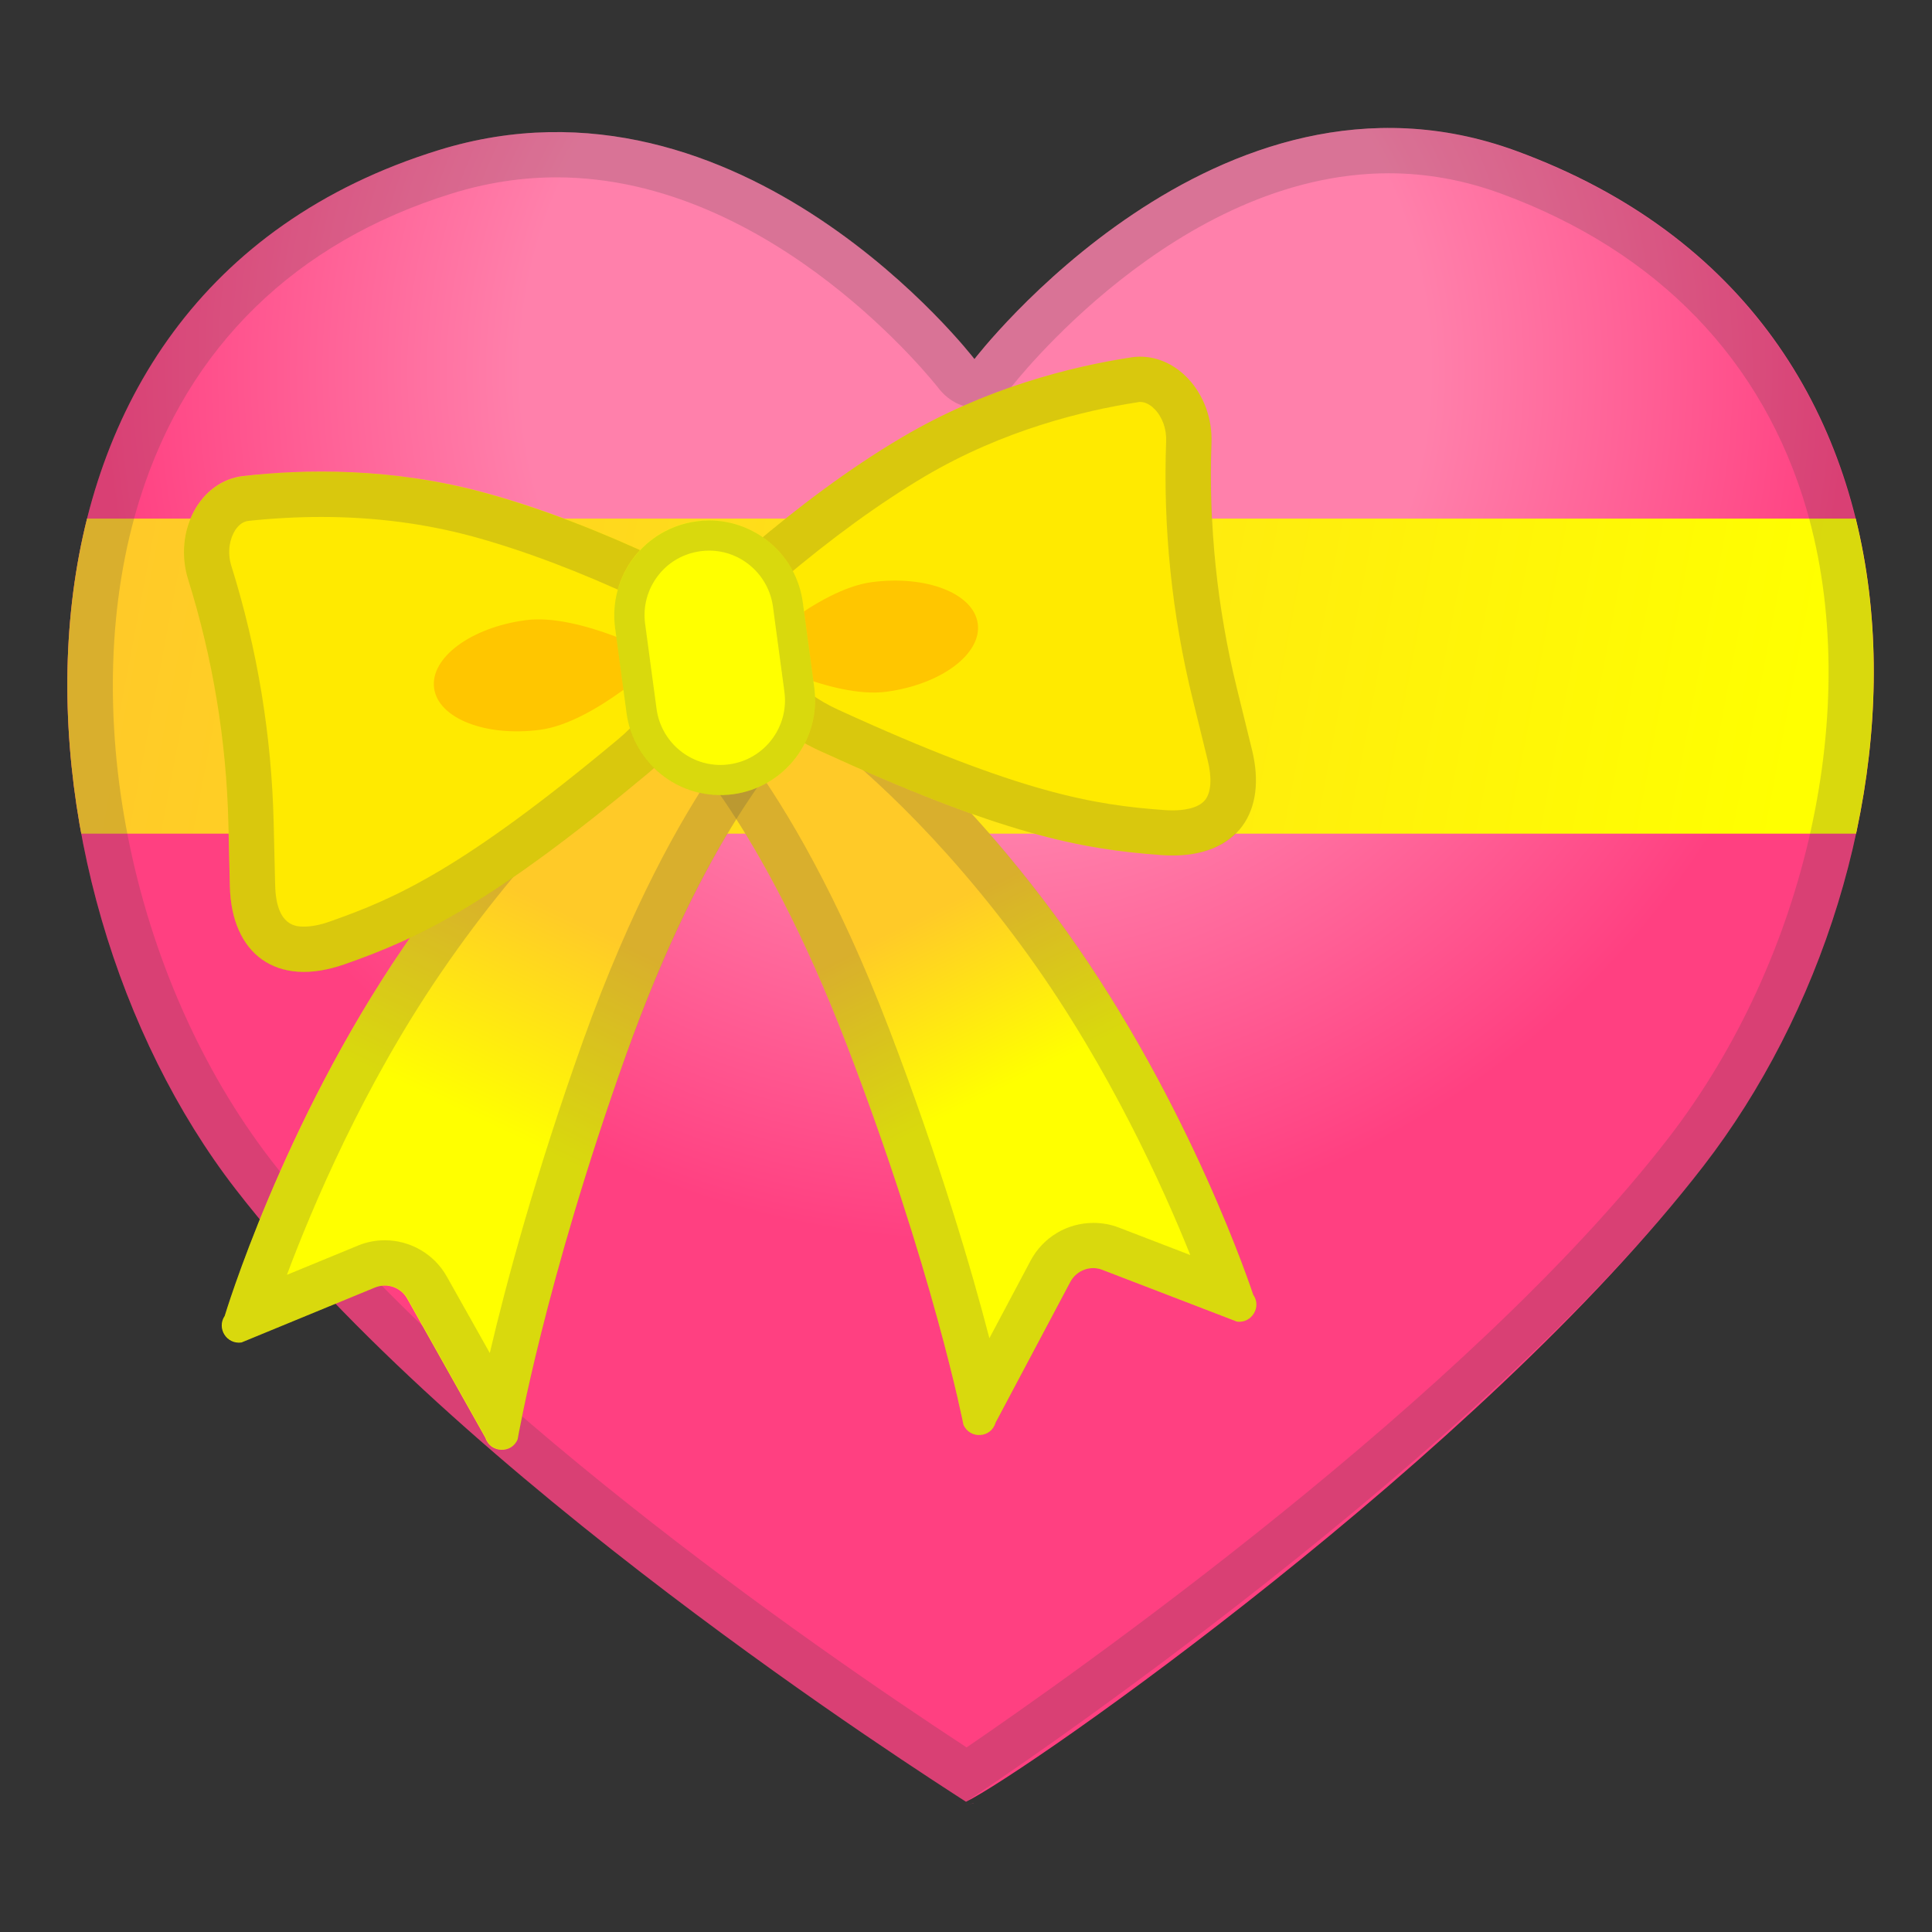
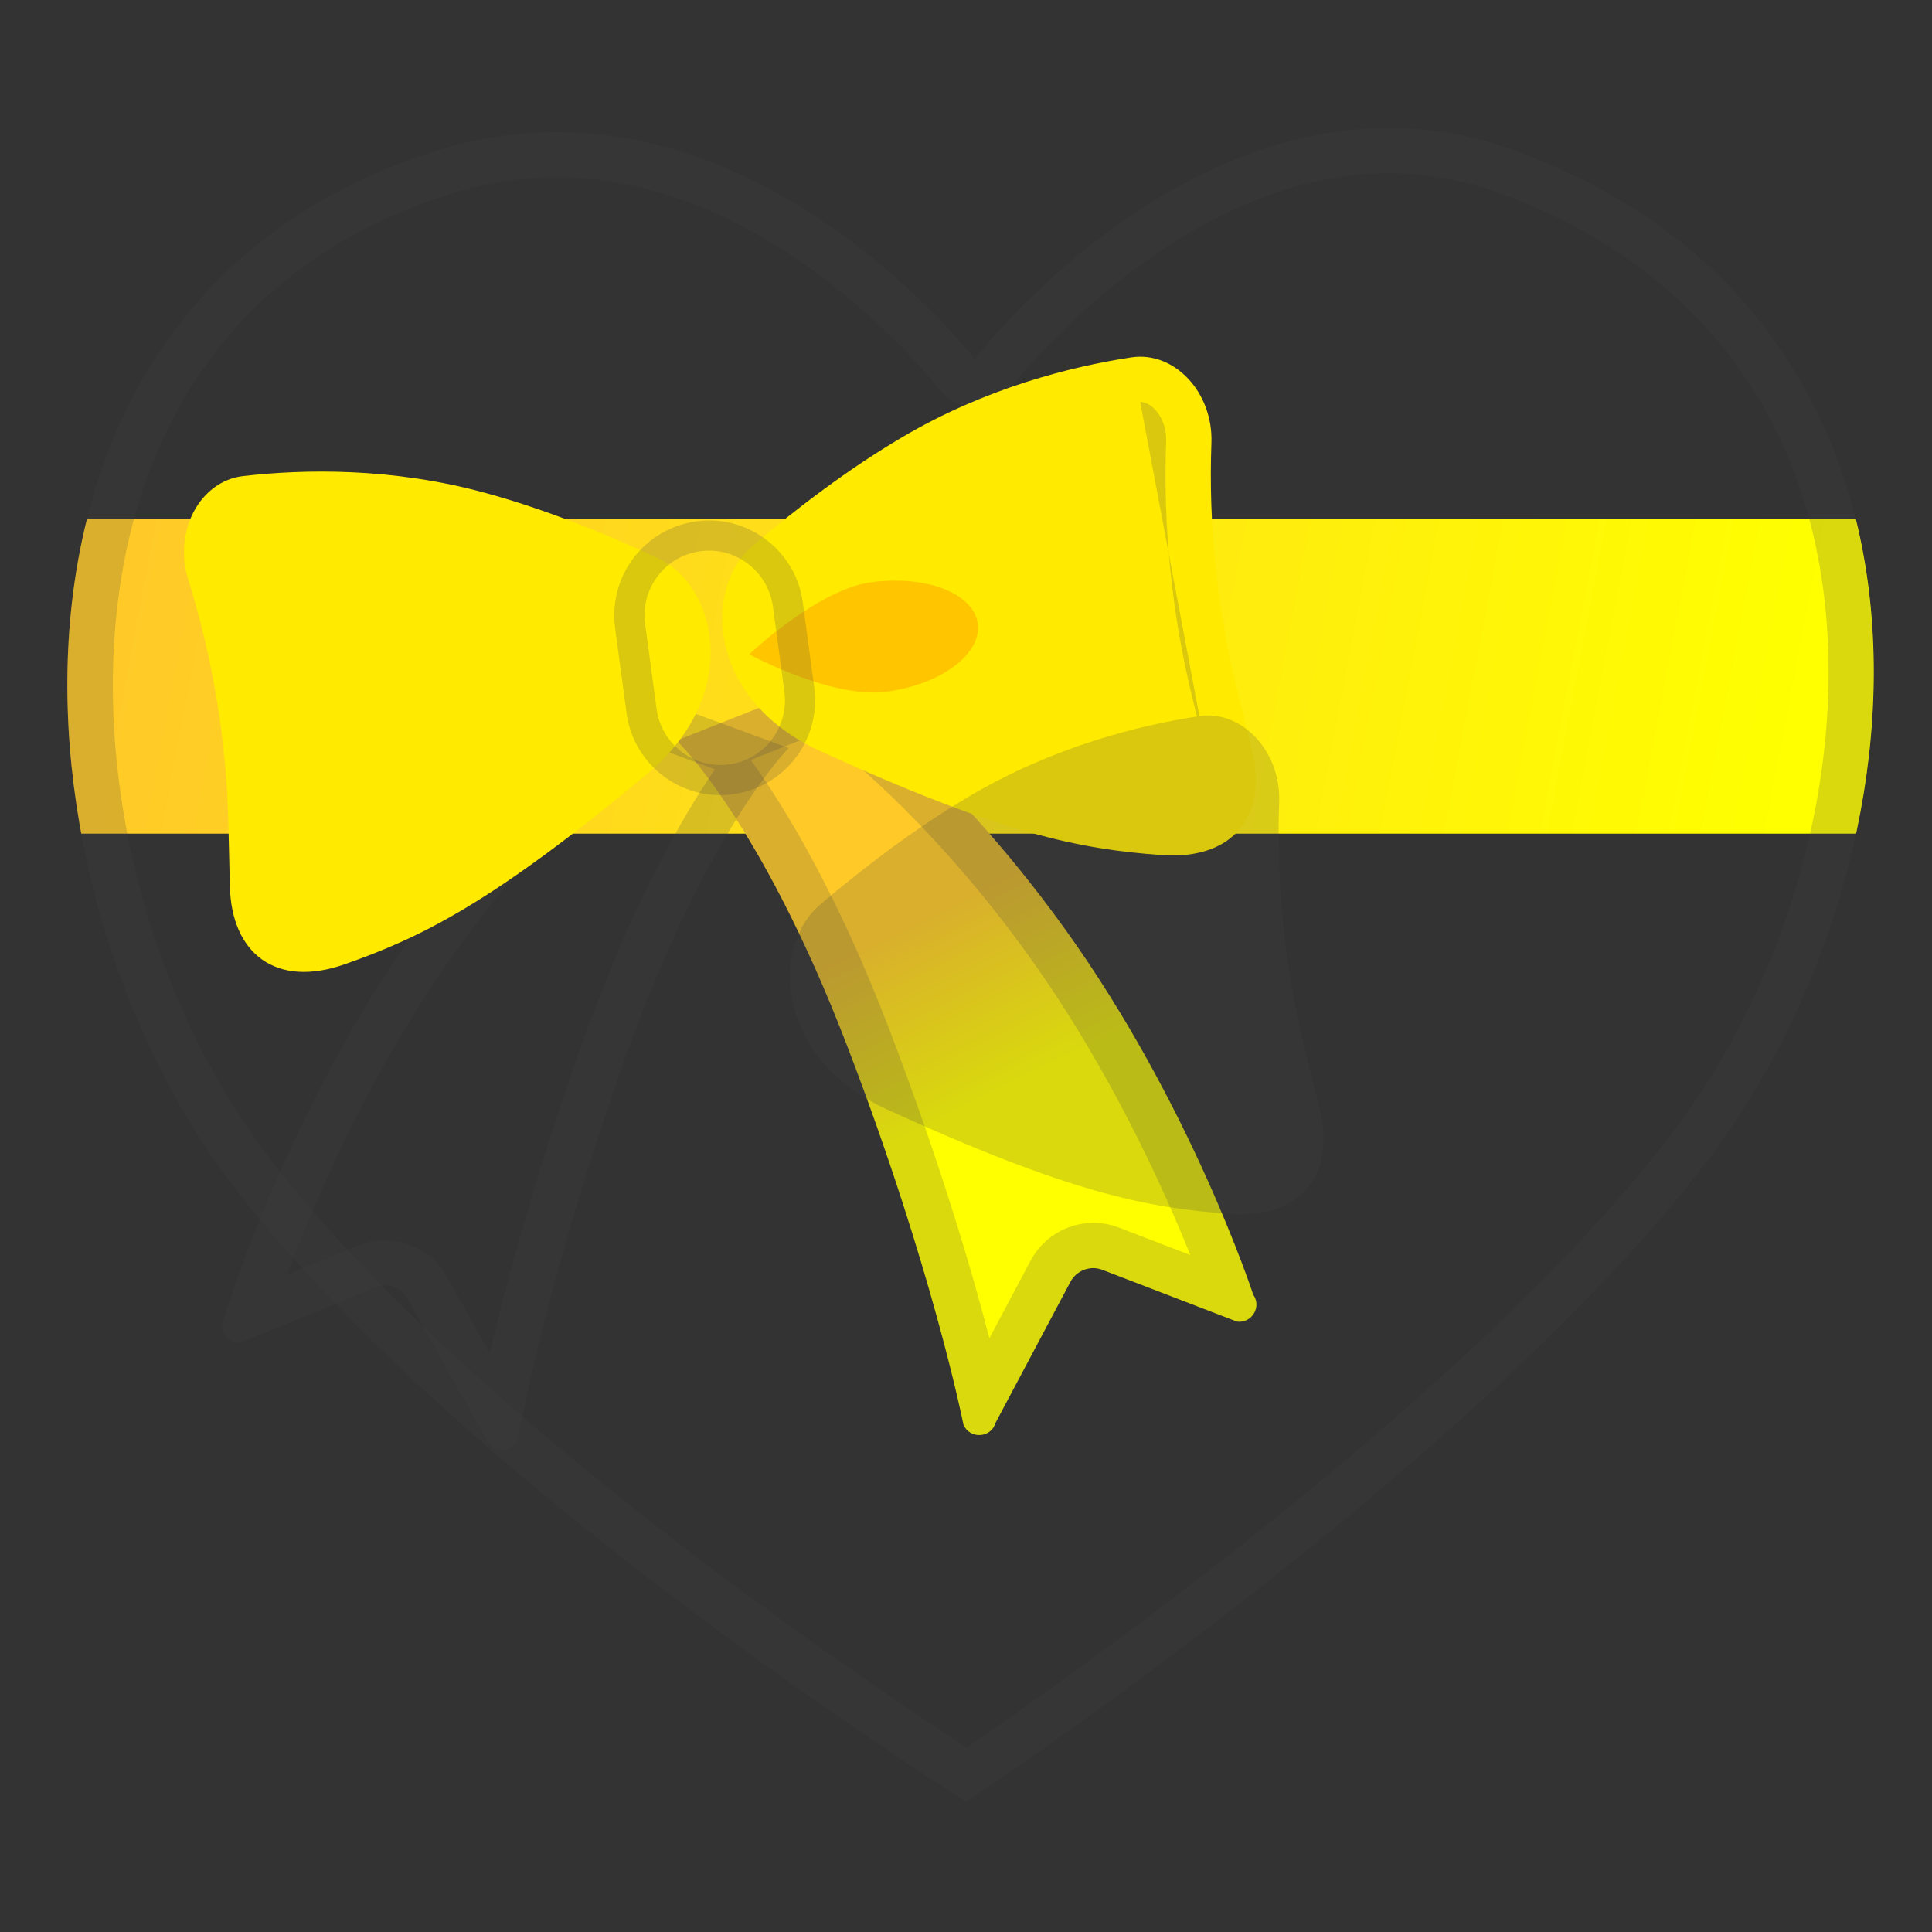
<svg xmlns="http://www.w3.org/2000/svg" xmlns:xlink="http://www.w3.org/1999/xlink" enable-background="new 0 0 128 128" viewBox="0 0 128 128">
  <rect x="0" y="0" width="128" height="128" fill="#333333" stroke="none" />
  <radialGradient id="f" cx="64.622" cy="24.541" r="63.255" gradientUnits="userSpaceOnUse">
    <stop stop-color="#FF80AB" offset=".475" />
    <stop stop-color="#FF4081" offset=".913" />
  </radialGradient>
-   <path d="M100.43,9.99c-19.77-7.23-35.87,13.8-35.87,13.8S49.15,3.72,29.05,9.95 C-2.44,19.71,0.1,58.72,15.6,78.77C30.43,97.95,61,117.42,64,119.37v0.12c0,0.02,0.29,0.03,0.29,0.03s0.16-0.03,0.2-0.06 c0.04,0.03-0.23,0.06-0.23,0.06S64,119.51,64,119.49v-0.12c4-1.95,34.02-22.93,48.85-42.11C128.36,57.2,131.07,21.2,100.43,9.99z " fill="url(#f)" />
  <defs>
    <path id="e" d="M100.43,9.99c-19.77-7.23-35.87,13.8-35.87,13.8S49.15,3.72,29.05,9.95C-2.44,19.71,0.1,58.72,15.6,78.77 C30.43,97.95,61,117.42,64,119.37v0.12c0,0.02,0.29,0.03,0.29,0.03s0.16-0.03,0.2-0.06c0.04,0.03-0.23,0.06-0.23,0.06 S64,119.51,64,119.49v-0.12c4-1.95,34.02-22.93,48.85-42.11C128.36,57.2,131.07,21.2,100.43,9.99z" />
  </defs>
  <clipPath id="d">
    <use xlink:href="#e" />
  </clipPath>
  <linearGradient id="c" x1="11.024" x2="119.69" y1="34.626" y2="55.292" gradientTransform="matrix(-1 0 0 -1 129.02 89.596)" gradientUnits="userSpaceOnUse">
    <stop stop-color="#ff0" offset="0" />
    <stop stop-color="#FFCA28" offset="1" />
  </linearGradient>
  <polygon points="1.02 34.36 128 34.36 128 55.23 1.02 55.23" clip-path="url(#d)" fill="url(#c)" />
  <g opacity=".2">
    <path d="m92.01 11.48c2.49 0 4.98 0.45 7.39 1.33 10.42 3.81 17.44 11.08 20.31 21.01 3.73 12.94 0.04 29.66-9.19 41.6-13.27 17.16-39.7 35.72-46.48 40.35-10.65-6.98-33.91-23.17-46.03-38.84-9.45-12.22-13.04-30.3-8.72-43.96 3.15-9.97 10.29-16.94 20.65-20.15 2.28-0.71 4.61-1.07 6.93-1.07 14.43 0 25.21 13.84 25.31 13.97 0.57 0.74 1.45 1.28 2.38 1.28s1.81-0.54 2.38-1.28c0.11-0.14 10.99-14.24 25.07-14.24m0-3c-15.72 0-27.44 15.31-27.44 15.31s-11.56-15.04-27.7-15.04c-2.51 0-5.12 0.36-7.82 1.2-31.49 9.76-28.95 48.77-13.45 68.82 14.83 19.18 45.4 38.65 48.4 40.6v0.12-0.12c3-1.95 34.02-22.93 48.85-42.11 15.5-20.05 18.2-56.05-12.44-67.26-2.89-1.07-5.7-1.52-8.4-1.52zm-27.5 110.98c-0.03 0.02-0.09 0.04-0.14 0.05 0.07-0.01 0.16-0.03 0.14-0.05zm-0.45 0.03c0 0.02 0.23 0.03 0.23 0.03s0 0 0.01 0c-0.06-0.01-0.24-0.01-0.24-0.03zm0.31 0.02c-0.03 0-0.05 0.01-0.06 0.01h0.02s0.01 0 0.04-0.01z" fill="#424242" />
  </g>
  <linearGradient id="b" x1="116.02" x2="101.02" y1="58.794" y2="82.294" gradientTransform="matrix(-.994 -.108 -.108 .994 178 8.765)" gradientUnits="userSpaceOnUse">
    <stop stop-color="#FFCA28" offset=".269" />
    <stop stop-color="#ff0" offset=".722" />
  </linearGradient>
  <path d="m65.96 94.26 4.96-9.34c0.41-0.76 1.32-1.1 2.12-0.79l8.92 3.43c0.98 0.12 1.64-0.98 1.07-1.78 0 0-4.09-12.54-12.41-24.14s-16-16.46-16-16.46l-9.79 3.88s5.56 5.29 11.27 20.16 7.73 25.16 7.73 25.16c0.41 0.98 1.83 0.91 2.13-0.12z" fill="url(#b)" />
  <linearGradient id="a" x1="130.74" x2="135.24" y1="64.223" y2="96.723" gradientTransform="matrix(-.954 -.301 -.301 .954 186.31 31.059)" gradientUnits="userSpaceOnUse">
    <stop stop-color="#FFCA28" offset=".269" />
    <stop stop-color="#ff0" offset=".722" />
  </linearGradient>
-   <path d="m32.16 95.26-5.18-9.22c-0.42-0.75-1.34-1.07-2.14-0.74l-8.84 3.64c-0.98 0.14-1.66-0.94-1.11-1.76 0 0 3.79-12.64 11.84-24.42s15.62-16.83 15.62-16.83l9.88 3.65s-5.44 5.42-10.79 20.42-7.14 25.34-7.14 25.34c-0.38 0.98-1.81 0.94-2.14-0.08z" fill="url(#a)" />
  <g opacity=".2">
    <path d="m54.21 48.57c2.39 1.81 8.03 6.53 13.99 14.82 5.32 7.42 8.88 15.32 10.66 19.76l-4.73-1.82c-0.54-0.21-1.11-0.31-1.69-0.31-1.75 0-3.34 0.96-4.16 2.5l-2.73 5.14c-1.17-4.51-3.28-11.7-6.65-20.51-3.42-8.93-6.85-14.59-9.16-17.8l4.47-1.78m0.41-3.39-9.79 3.88s5.56 5.29 11.27 20.16c5.7 14.87 7.73 25.16 7.73 25.16 0.2 0.47 0.62 0.7 1.05 0.7 0.47 0 0.93-0.28 1.09-0.81l4.96-9.34c0.3-0.57 0.89-0.91 1.51-0.91 0.2 0 0.41 0.04 0.61 0.11l8.92 3.43c0.05 0.01 0.1 0.01 0.15 0.01 0.9 0 1.46-1.03 0.92-1.79 0 0-4.09-12.54-12.41-24.14s-16.01-16.46-16.01-16.46z" fill="#424242" />
  </g>
  <g opacity=".2">
    <path d="m42.85 49.3 4.51 1.67c-2.23 3.27-5.52 9.01-8.74 18.01-3.17 8.89-5.11 16.13-6.17 20.66l-2.85-5.07c-0.83-1.48-2.41-2.4-4.11-2.4-0.62 0-1.22 0.12-1.79 0.36l-4.69 1.93c1.68-4.48 5.05-12.47 10.2-20.01 5.76-8.43 11.29-13.29 13.64-15.15m-0.49-3.38s-7.58 5.05-15.62 16.83c-8.05 11.79-11.84 24.42-11.84 24.42-0.51 0.77 0.06 1.77 0.94 1.77 0.06 0 0.12 0 0.18-0.01l8.84-3.64c0.21-0.09 0.43-0.13 0.65-0.13 0.6 0 1.18 0.32 1.49 0.87l5.18 9.22c0.17 0.52 0.63 0.79 1.08 0.79 0.43 0 0.87-0.24 1.06-0.72 0 0 1.79-10.34 7.14-25.34 5.35-14.99 10.79-20.42 10.79-20.42l-9.89-3.64z" fill="#424242" />
  </g>
  <path d="m76.94 56.65c4.82 0.35 7.06-2.65 6-6.97l-1-4.07c-1.31-5.32-1.88-10.81-1.68-16.27 0.12-3.35-2.46-6.1-5.32-5.66-4 0.61-9.66 2.03-15.19 5.3-3.56 2.1-6.96 4.69-9.88 7.17-3.3 2.8-3.03 10.17 4.43 13.59 12.05 5.52 17.24 6.52 22.64 6.91z" fill="#FFEA00" />
  <path d="m22.85 63.88c-4.56 1.61-7.51-0.7-7.62-5.15l-0.1-4.19c-0.13-5.48-1.03-10.93-2.66-16.14-1-3.2 0.77-6.53 3.65-6.86 4.02-0.46 9.85-0.58 16.05 1.12 3.99 1.09 7.95 2.7 11.42 4.32 3.92 1.84 5.6 9.02-0.7 14.28-10.19 8.5-14.93 10.83-20.04 12.62z" fill="#FFEA00" />
  <g opacity=".2">
-     <path d="m75.54 26.63c0.44 0 0.8 0.31 0.97 0.49 0.5 0.52 0.78 1.3 0.75 2.11-0.21 5.75 0.38 11.5 1.76 17.1l1 4.07c0.28 1.14 0.22 2.09-0.17 2.59-0.48 0.61-1.56 0.7-2.17 0.7-0.17 0-0.35-0.01-0.53-0.02-4.62-0.34-9.43-1.07-21.62-6.65-2.65-1.21-4.35-3.17-4.65-5.38-0.18-1.31 0.18-2.57 0.91-3.19 3.3-2.8 6.49-5.11 9.47-6.88 5.21-3.08 10.55-4.37 14.12-4.92 0.06-0.02 0.11-0.02 0.16-0.02m0-3c-0.2 0-0.4 0.01-0.6 0.05-4 0.61-9.66 2.03-15.19 5.3-3.56 2.1-6.96 4.69-9.88 7.17-3.3 2.8-3.03 10.17 4.43 13.59 12.06 5.52 17.25 6.52 22.65 6.91 0.26 0.02 0.51 0.03 0.75 0.03 4.31 0 6.26-2.91 5.25-7l-1-4.07c-1.31-5.32-1.88-10.81-1.68-16.27 0.1-3.11-2.12-5.71-4.73-5.71z" fill="#424242" />
+     <path d="m75.54 26.63c0.44 0 0.8 0.31 0.97 0.49 0.5 0.52 0.78 1.3 0.75 2.11-0.21 5.75 0.38 11.5 1.76 17.1l1 4.07m0-3c-0.2 0-0.4 0.01-0.6 0.05-4 0.61-9.66 2.03-15.19 5.3-3.56 2.1-6.96 4.69-9.88 7.17-3.3 2.8-3.03 10.17 4.43 13.59 12.06 5.52 17.25 6.52 22.65 6.91 0.26 0.02 0.51 0.03 0.75 0.03 4.31 0 6.26-2.91 5.25-7l-1-4.07c-1.31-5.32-1.88-10.81-1.68-16.27 0.1-3.11-2.12-5.71-4.73-5.71z" fill="#424242" />
  </g>
  <g opacity=".2">
-     <path d="m21.3 34.25c3.51 0 6.9 0.44 10.08 1.31 3.34 0.92 7.03 2.31 10.94 4.14 0.87 0.41 1.55 1.52 1.72 2.84 0.29 2.21-0.83 4.55-3.07 6.42-10.29 8.59-14.74 10.56-19.11 12.09-0.64 0.23-1.22 0.34-1.72 0.34s-1.84 0-1.91-2.74l-0.1-4.19c-0.14-5.76-1.08-11.47-2.8-16.96-0.31-0.99-0.07-1.87 0.25-2.37 0.17-0.26 0.45-0.57 0.88-0.62 1.6-0.17 3.23-0.26 4.84-0.26m0-3c-1.93 0-3.68 0.12-5.18 0.3-2.88 0.33-4.65 3.66-3.65 6.86 1.63 5.21 2.53 10.66 2.66 16.14l0.1 4.19c0.09 3.49 1.92 5.66 4.91 5.66 0.82 0 1.73-0.16 2.71-0.51 5.1-1.8 9.85-4.12 20.04-12.62 6.3-5.26 4.62-12.44 0.7-14.28-3.47-1.62-7.43-3.23-11.42-4.32-3.89-1.07-7.63-1.42-10.87-1.42z" fill="#424242" />
-   </g>
+     </g>
  <path d="m64.78 41.32c0.27 2.01-2.44 4.03-6.06 4.51-3.61 0.48-9.08-2.48-9.08-2.48s4.5-4.3 8.11-4.78 6.76 0.74 7.03 2.75z" fill="#FFC600" />
-   <path d="m28.76 45.59c0.27 2.01 3.42 3.24 7.03 2.76s8.11-4.78 8.11-4.78-5.47-2.97-9.08-2.48c-3.62 0.48-6.33 2.49-6.06 4.5z" fill="#FFC600" />
-   <path d="m48.56 52.62c3.43-0.46 5.84-3.61 5.39-7.05l-0.76-5.65c-0.46-3.43-3.61-5.84-7.05-5.39-3.43 0.46-5.84 3.61-5.39 7.05l0.76 5.65c0.46 3.44 3.61 5.85 7.05 5.39z" fill="#ff0" />
  <g opacity=".2">
    <path d="m46.98 36.48c2.13 0 3.94 1.59 4.23 3.71l0.76 5.65c0.31 2.33-1.33 4.49-3.67 4.8-0.19 0.03-0.38 0.04-0.57 0.04-2.13 0-3.94-1.59-4.23-3.71l-0.76-5.65c-0.15-1.13 0.15-2.25 0.84-3.16s1.7-1.49 2.83-1.64c0.18-0.03 0.38-0.04 0.57-0.04m0-2c-0.28 0-0.56 0.02-0.84 0.06-3.43 0.46-5.84 3.61-5.39 7.05l0.76 5.65c0.42 3.15 3.11 5.44 6.21 5.44 0.28 0 0.56-0.02 0.84-0.06 3.43-0.46 5.84-3.61 5.39-7.05l-0.76-5.65c-0.42-3.15-3.12-5.44-6.21-5.44z" fill="#424242" />
  </g>
</svg>